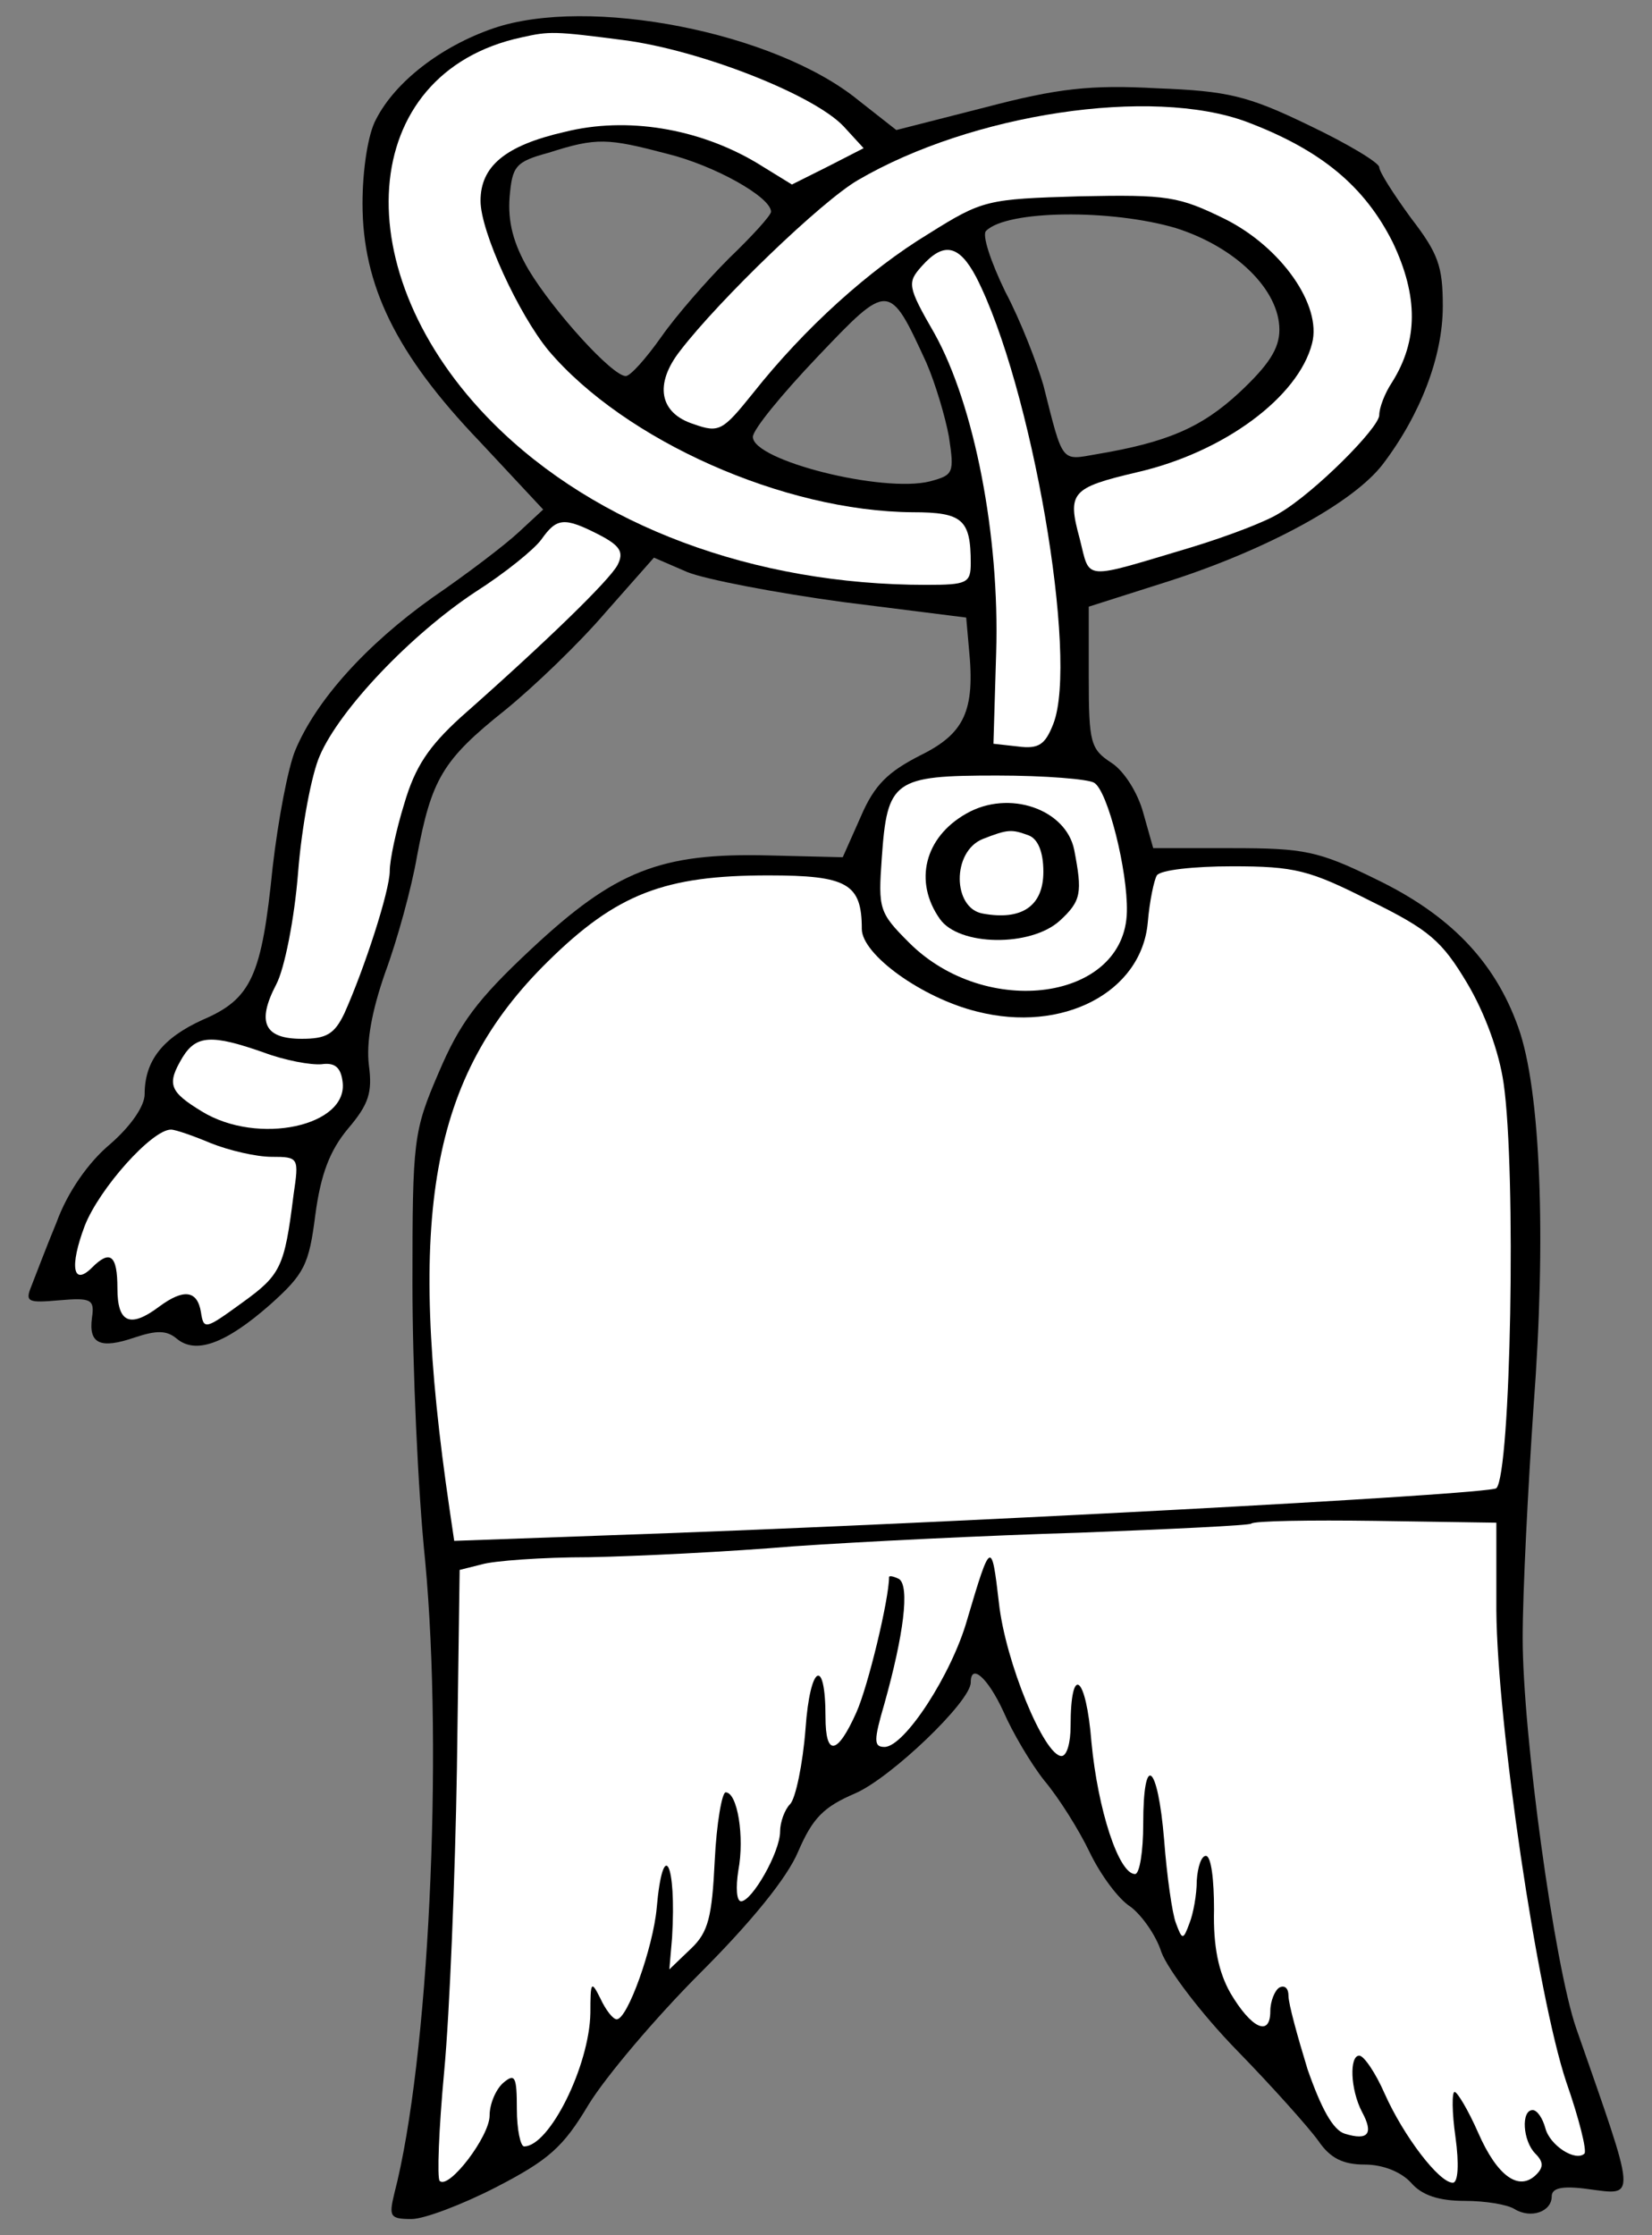
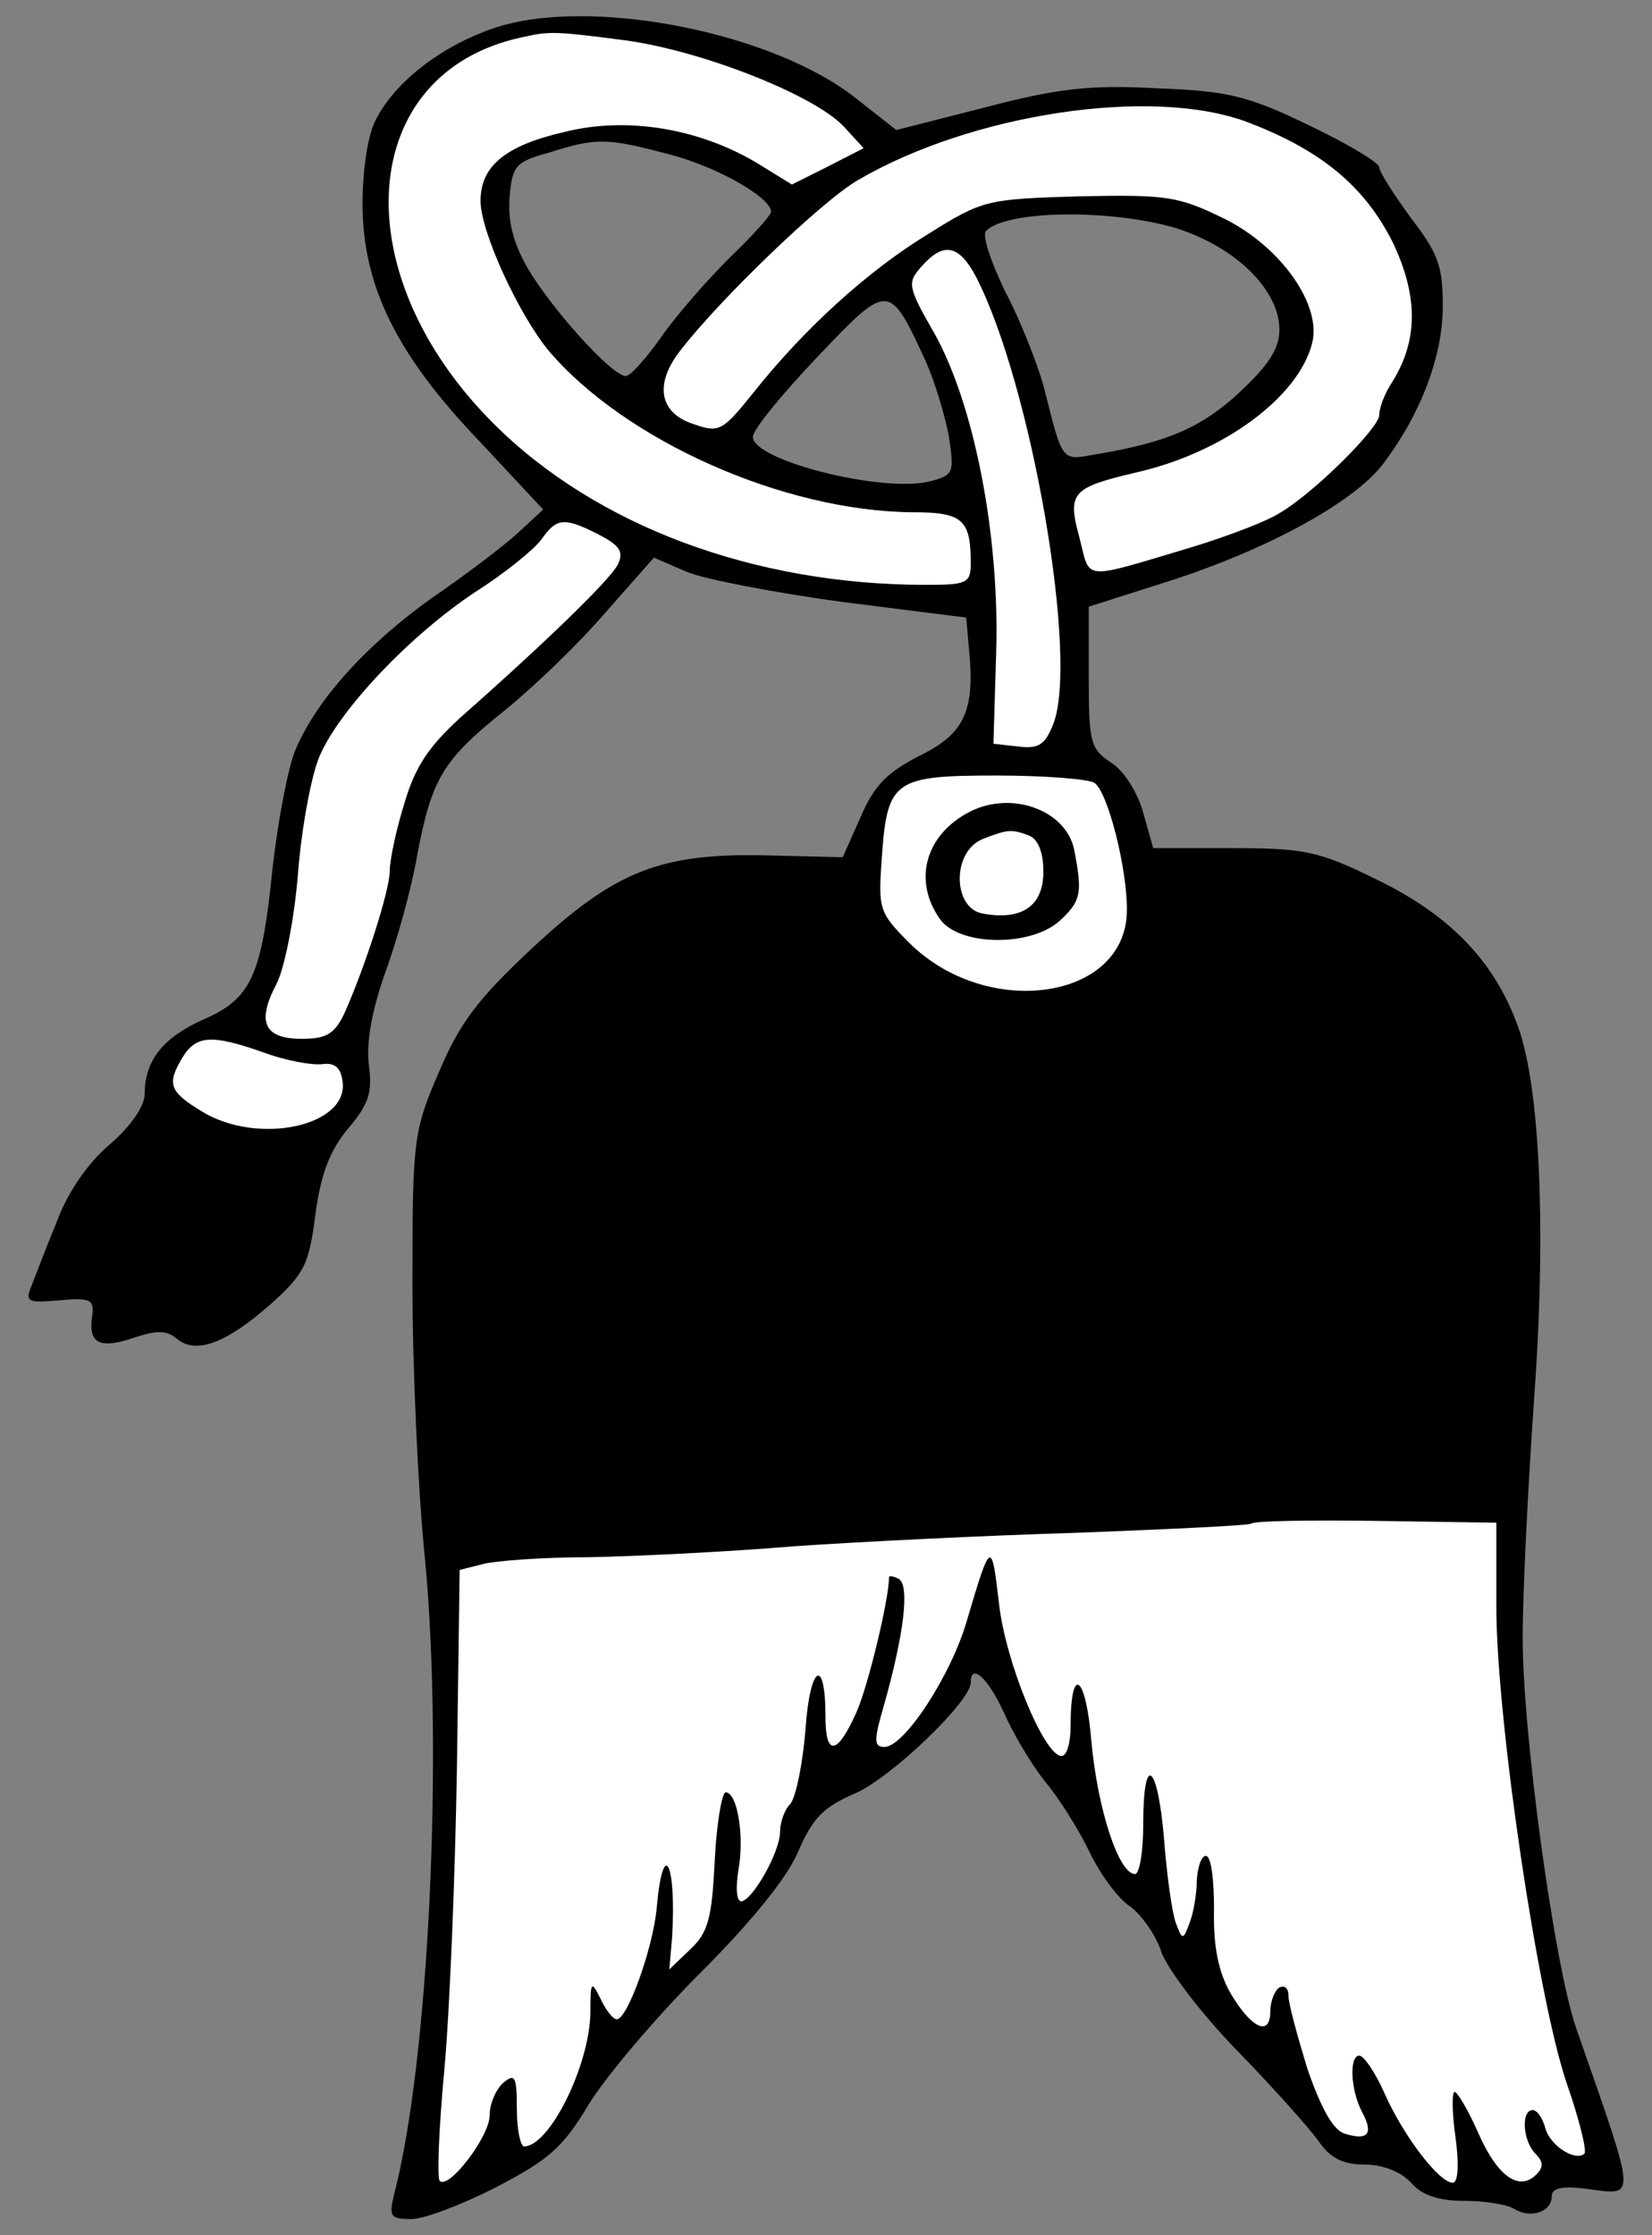
<svg xmlns="http://www.w3.org/2000/svg" version="1.1" viewBox="67.5 63 229.5 310.5" width="229.5" height="310.5">
  <rect x="67.5" y="63" width="229.5" height="310.5" fill="#808080" stroke="none" />
  <defs>
    <clipPath id="artboard_clip_path">
      <path d="M 67.5 63 L 297 63 L 297 373.5 L 67.5 373.5 Z" />
    </clipPath>
  </defs>
  <g id="Lure,_Hawk_s_(2)" stroke="none" stroke-opacity="1" fill-opacity="1" stroke-dasharray="none" fill="none">
    <title>Lure, Hawk's (2)</title>
    <g id="Lure,_Hawk_s_(2)_Layer_2" clip-path="url(#artboard_clip_path)">
      <title>Layer 2</title>
      <g id="Group_3">
        <g id="Graphic_15">
          <path d="M 136.023 66.939 C 128.708 69.461 122.402 74.38 119.754 79.55 C 118.619 81.568 117.862 86.613 117.862 91.279 C 117.862 102.629 122.528 112.214 134.131 124.321 L 142.959 133.779 L 139.554 136.932 C 137.662 138.698 132.365 142.733 127.573 146.012 C 118.367 152.57 111.431 160.263 108.53 167.199 C 107.521 169.595 106.134 176.91 105.377 183.468 C 103.864 198.475 102.477 201.754 95.666 204.655 C 90.117 207.177 87.595 210.33 87.595 214.996 C 87.595 216.635 85.703 219.41 82.803 221.932 C 79.776 224.454 76.876 228.616 75.362 232.778 C 73.849 236.435 72.335 240.471 71.831 241.732 C 70.948 243.876 71.453 244.002 75.741 243.624 C 80.154 243.245 80.659 243.497 80.281 246.02 C 79.776 249.677 81.416 250.434 86.208 248.794 C 89.235 247.785 90.622 247.785 92.009 248.92 C 94.657 251.19 98.819 249.677 104.999 244.254 C 109.791 239.966 110.422 238.705 111.304 231.769 C 112.061 226.094 113.322 222.815 115.844 219.788 C 118.745 216.383 119.25 214.744 118.745 210.96 C 118.367 207.807 119.123 203.52 121.015 198.097 C 122.655 193.683 124.672 186.368 125.429 181.954 C 127.447 171.235 128.96 168.586 137.662 161.65 C 141.698 158.371 148.003 152.318 151.661 148.03 L 158.345 140.463 L 163.011 142.481 C 165.533 143.49 175.37 145.382 184.702 146.643 L 201.727 148.787 L 202.106 153.074 C 202.989 161.776 201.475 164.929 195.296 167.956 C 190.882 170.226 188.99 171.991 187.098 176.405 L 184.576 182.08 L 174.235 181.828 C 159.227 181.45 152.922 183.972 141.319 194.818 C 133.753 201.88 131.356 205.159 128.456 211.969 C 124.925 220.167 124.799 221.302 124.799 241.354 C 124.799 252.83 125.555 270.107 126.564 279.818 C 129.086 306.806 127.069 349.306 122.276 367.719 C 121.52 370.872 121.646 371.25 124.672 371.25 C 126.438 371.25 131.735 369.232 136.401 366.836 C 143.715 363.053 145.733 361.287 149.264 355.36 C 151.661 351.45 158.597 343.253 164.776 337.073 C 171.839 330.011 176.883 323.832 178.397 320.174 C 180.414 315.508 181.928 313.995 186.342 312.103 C 191.26 309.959 202.358 299.366 202.358 296.717 C 202.358 293.943 204.754 296.087 206.898 300.753 C 208.159 303.653 210.681 307.941 212.573 310.337 C 214.591 312.734 217.365 317.147 218.879 320.3 C 220.392 323.453 222.914 326.858 224.554 327.867 C 226.067 329.002 228.085 331.777 228.842 334.173 C 229.725 336.569 234.391 342.748 239.309 347.793 C 244.354 352.964 249.398 358.639 250.659 360.404 C 252.299 362.8 254.064 363.683 257.091 363.683 C 259.613 363.683 262.136 364.692 263.523 366.205 C 265.036 367.971 267.432 368.728 270.964 368.728 C 273.864 368.728 276.891 369.232 277.9 369.863 C 280.17 371.25 283.07 370.241 283.07 368.097 C 283.07 366.962 284.458 366.584 288.115 367.088 C 294.925 367.971 294.925 368.98 286.475 344.766 C 283.449 336.064 279.035 303.906 279.035 290.538 C 279.035 283.98 279.791 269.477 280.548 258.379 C 282.314 235.048 281.557 214.365 278.404 205.664 C 275.125 196.457 268.82 190.026 258.604 185.107 C 250.659 181.198 248.642 180.819 238.679 180.819 L 227.707 180.819 L 226.32 175.901 C 225.563 173.126 223.671 170.1 221.906 168.965 C 219.005 167.073 218.753 166.19 218.753 157.11 L 218.753 147.273 L 229.851 143.742 C 243.597 139.328 255.578 132.77 259.613 127.473 C 264.784 120.663 267.937 112.592 267.937 105.53 C 267.937 99.981 267.306 98.215 263.523 93.297 C 261.127 90.018 259.109 86.865 259.109 86.234 C 259.109 85.604 254.695 82.956 249.398 80.433 C 240.823 76.272 238.048 75.641 228.211 75.263 C 219.005 74.758 214.465 75.263 204.376 77.911 L 192.017 81.064 L 186.72 76.902 C 175.118 67.444 149.264 62.399 136.023 66.939 Z M 160.11 84.343 L 160.11 84.343 C 166.794 85.982 174.613 90.396 174.613 92.414 C 174.613 92.918 171.965 95.819 168.812 98.846 C 165.659 101.999 161.371 106.917 159.353 109.818 C 157.21 112.844 155.066 115.24 154.435 115.24 C 152.543 115.24 144.346 106.16 140.941 100.485 C 138.797 96.828 138.04 93.801 138.293 90.396 C 138.671 86.108 139.049 85.478 143.715 84.217 C 150.399 82.073 151.913 82.199 160.11 84.343 Z M 239.688 117.511 L 239.688 117.511 C 234.391 122.429 229.598 124.447 219.888 126.086 C 214.843 126.969 215.222 127.473 212.447 116.502 C 211.564 113.475 209.294 107.548 207.15 103.512 C 205.133 99.35 203.871 95.567 204.502 95.062 C 207.403 92.162 221.906 92.036 230.86 94.684 C 239.183 97.332 245.236 103.26 245.236 108.809 C 245.236 111.457 243.723 113.727 239.688 117.511 Z M 196.179 113.349 L 196.179 113.349 C 197.44 116.249 198.827 120.916 199.331 123.69 C 200.088 128.735 199.962 128.987 196.683 129.87 C 190.125 131.509 172.091 126.969 172.091 123.69 C 172.091 122.681 176.127 117.763 181.045 112.592 C 191.008 102.125 191.008 102.125 196.179 113.349 Z" fill="black" />
        </g>
        <g id="Graphic_14">
          <path d="M 154.183 68.579 C 164.776 69.966 180.54 76.145 184.702 80.559 L 187.477 83.586 L 182.558 86.108 L 177.514 88.631 L 172.595 85.604 C 164.524 80.812 154.561 79.172 145.986 81.316 C 137.662 83.208 134.257 86.108 134.257 90.901 C 134.257 95.189 139.554 106.665 143.715 111.709 C 154.309 124.195 176.379 134.031 194.287 134.157 C 201.223 134.157 202.358 135.166 202.358 141.22 C 202.358 143.994 201.854 144.246 196.179 144.246 C 172.217 144.246 150.273 136.049 136.023 121.798 C 115.088 100.864 117.106 73.119 139.932 68.2 C 143.842 67.318 144.472 67.318 154.183 68.579 Z" fill="#FFFFFF" />
        </g>
        <g id="Graphic_13">
          <path d="M 240.696 79.929 C 251.038 83.838 257.091 88.883 261.001 96.702 C 264.532 104.143 264.532 110.322 260.875 116.123 C 259.866 117.637 259.109 119.654 259.109 120.663 C 259.109 122.429 250.029 131.509 245.236 134.284 C 243.471 135.419 238.174 137.436 233.256 138.95 C 217.618 143.616 219.005 143.742 217.492 137.815 C 215.726 131.383 216.357 130.752 225.437 128.608 C 237.544 125.834 247.885 118.141 249.777 110.7 C 251.164 105.404 245.489 97.332 237.67 93.423 C 231.238 90.27 229.725 90.018 217.492 90.27 C 204.628 90.648 203.998 90.775 196.557 95.441 C 188.233 100.485 179.279 108.556 172.091 117.637 C 167.929 122.807 167.425 123.186 163.894 121.924 C 159.101 120.411 158.345 116.376 162.002 111.709 C 167.425 104.647 181.675 90.901 186.72 88 C 202.484 78.794 227.455 75.01 240.696 79.929 Z" fill="#FFFFFF" />
        </g>
        <g id="Graphic_12">
          <path d="M 203.115 101.494 C 210.808 116.502 217.365 154.462 213.834 163.542 C 212.699 166.442 211.817 167.073 208.916 166.695 L 205.511 166.316 L 205.889 153.705 C 206.394 137.436 202.863 119.276 197.314 109.313 C 193.53 102.755 193.53 102.251 195.548 99.981 C 198.575 96.576 200.719 96.954 203.115 101.494 Z" fill="#FFFFFF" />
        </g>
        <g id="Graphic_11">
          <path d="M 150.778 137.31 C 153.678 138.824 154.183 139.706 153.3 141.472 C 152.165 143.616 143.337 152.192 131.482 162.659 C 127.069 166.695 125.177 169.469 123.663 174.64 C 122.528 178.297 121.646 182.459 121.646 183.972 C 121.646 186.747 118.115 197.592 115.34 203.772 C 113.953 206.672 112.818 207.303 109.413 207.303 C 104.242 207.303 103.107 205.033 105.882 199.736 C 107.017 197.592 108.404 190.656 108.908 184.224 C 109.413 177.793 110.8 170.478 111.935 167.956 C 114.709 161.524 124.546 151.183 133.5 145.255 C 137.662 142.607 141.698 139.328 142.707 137.941 C 144.85 134.914 145.859 134.788 150.778 137.31 Z" fill="#FFFFFF" />
        </g>
        <g id="Graphic_10">
          <path d="M 219.509 171.739 C 221.401 172.874 224.176 183.972 224.049 189.647 C 223.797 202.006 204.502 204.655 193.782 193.935 C 189.621 189.773 189.494 189.269 189.999 182.207 C 190.756 171.361 191.638 170.73 206.015 170.73 C 212.699 170.73 218.753 171.235 219.509 171.739 Z" fill="#FFFFFF" />
        </g>
        <g id="Graphic_9">
-           <path d="M 257.848 188.134 C 266.045 192.169 267.811 193.683 271.342 199.61 C 273.738 203.646 275.756 209.069 276.386 213.483 C 278.152 225.716 277.395 267.711 275.377 269.729 C 274.495 270.612 196.305 274.774 151.661 276.287 L 130.6 277.044 L 129.969 272.756 C 123.916 231.643 127.321 212.6 143.589 196.583 C 153.174 187.125 159.858 184.603 174.235 184.603 C 185.207 184.603 187.224 185.738 187.224 192.043 C 187.224 195.575 195.548 201.628 203.241 203.52 C 215.095 206.546 226.067 200.871 226.95 191.161 C 227.202 188.134 227.833 185.233 228.211 184.603 C 228.716 183.846 233.382 183.342 238.679 183.342 C 247.38 183.342 249.398 183.846 257.848 188.134 Z" fill="#FFFFFF" />
-         </g>
+           </g>
        <g id="Graphic_8">
          <path d="M 104.116 209.195 C 107.143 210.33 110.674 210.96 112.187 210.834 C 113.953 210.582 114.836 211.213 115.088 213.23 C 115.971 219.41 103.359 222.184 95.54 217.392 C 91 214.618 90.622 213.609 92.892 209.825 C 94.784 206.799 96.928 206.672 104.116 209.195 Z" fill="#FFFFFF" />
        </g>
        <g id="Graphic_7">
-           <path d="M 96.801 221.806 C 99.324 222.815 103.107 223.698 105.251 223.698 C 109.034 223.698 109.034 223.824 108.278 228.994 C 107.017 239.083 106.512 240.092 101.089 244.002 C 96.045 247.659 95.793 247.785 95.414 245.263 C 94.91 242.236 93.018 241.984 89.613 244.506 C 85.577 247.533 83.812 246.776 83.812 241.984 C 83.812 237.318 82.803 236.561 80.281 239.083 C 77.632 241.732 77.128 238.957 79.272 233.282 C 81.29 228.112 88.604 219.914 91.252 219.914 C 91.883 219.914 94.405 220.797 96.801 221.806 Z" fill="#FFFFFF" />
-         </g>
+           </g>
        <g id="Graphic_6">
          <path d="M 275.377 286.754 C 275.504 302.392 281.053 340.1 285.088 352.207 C 286.854 357.251 287.989 361.791 287.61 362.17 C 286.349 363.305 282.818 361.035 282.188 358.639 C 281.809 357.251 281.053 356.116 280.422 356.116 C 278.783 356.116 279.035 360.404 280.8 362.17 C 281.935 363.305 281.935 364.062 280.926 365.07 C 278.53 367.467 275.504 365.323 272.855 359.269 C 271.468 356.116 269.955 353.594 269.576 353.594 C 269.198 353.594 269.198 356.369 269.702 359.9 C 270.207 363.557 270.081 366.205 269.324 366.205 C 267.432 366.205 262.514 359.774 259.866 353.846 C 258.604 350.946 256.965 348.55 256.334 348.55 C 254.947 348.55 255.073 353.216 256.713 356.369 C 258.352 359.395 257.596 360.404 254.317 359.395 C 252.677 358.891 251.038 355.864 249.146 350.441 C 247.759 345.901 246.498 341.361 246.498 340.226 C 246.498 339.217 245.993 338.713 245.236 339.091 C 244.606 339.469 243.975 340.983 243.975 342.37 C 243.975 346.027 241.327 344.766 238.426 339.848 C 236.787 336.947 236.03 333.416 236.156 328.245 C 236.156 324.21 235.778 320.805 235.021 320.805 C 234.391 320.805 233.886 322.318 233.76 324.21 C 233.76 326.228 233.256 328.876 232.751 330.137 C 231.869 332.533 231.742 332.533 230.86 330.137 C 230.355 328.876 229.598 323.579 229.22 318.535 C 228.337 307.941 226.32 306.302 226.32 316.391 C 226.32 320.174 225.815 323.327 225.185 323.327 C 222.914 323.327 220.014 314.373 219.131 305.041 C 218.374 295.582 216.23 294.069 216.23 302.771 C 216.23 305.041 215.726 306.932 214.969 306.932 C 212.573 306.932 207.15 293.817 206.268 285.619 C 205.259 276.917 205.133 276.917 201.854 288.015 C 199.71 295.582 193.152 305.671 190.377 305.671 C 188.864 305.671 188.864 304.788 190.377 299.618 C 193.026 290.159 193.908 283.349 192.395 282.34 C 191.638 281.962 191.008 281.836 191.008 282.088 C 191.008 285.115 188.107 297.222 186.468 300.879 C 183.819 306.806 182.18 307.058 182.18 301.509 C 182.18 293.06 180.036 294.195 179.405 303.149 C 179.027 308.067 178.018 312.86 177.262 313.616 C 176.505 314.373 175.874 316.139 175.874 317.4 C 175.874 320.3 171.965 327.11 170.451 327.11 C 169.821 327.11 169.695 325.219 170.073 322.823 C 170.956 318.156 169.947 311.977 168.308 311.977 C 167.803 311.977 167.046 316.265 166.794 321.435 C 166.416 329.254 165.911 331.398 163.515 333.668 L 160.488 336.569 L 160.867 332.155 C 161.497 321.688 159.606 318.03 158.723 328.119 C 158.218 333.542 154.687 343.505 153.174 343.505 C 152.669 343.505 151.661 342.244 150.904 340.605 C 149.643 338.082 149.517 338.208 149.517 342.622 C 149.391 349.937 143.842 361.161 140.31 361.161 C 139.806 361.161 139.302 358.765 139.302 355.99 C 139.302 351.45 139.049 350.946 137.41 352.333 C 136.401 353.216 135.518 355.234 135.518 356.873 C 135.518 359.774 129.843 367.214 128.582 365.953 C 128.204 365.575 128.456 358.765 129.212 350.694 C 129.969 342.622 130.726 323.705 130.978 308.572 L 131.356 281.079 L 134.383 280.322 C 136.023 279.818 142.833 279.314 149.391 279.314 C 155.948 279.187 168.812 278.557 177.766 277.8 C 186.846 277.17 204.628 276.287 217.492 275.909 C 230.355 275.404 241.075 274.9 241.327 274.647 C 241.705 274.269 249.398 274.143 258.604 274.269 L 275.377 274.521 L 275.377 286.754 Z" fill="#FFFFFF" />
        </g>
        <g id="Graphic_5">
          <path d="M 201.727 176.027 C 195.926 179.306 194.413 185.485 198.07 190.656 C 200.719 194.44 210.681 194.566 214.717 190.908 C 217.744 188.134 217.87 186.999 216.735 181.071 C 215.6 175.396 207.655 172.622 201.727 176.027 Z" fill="black" />
        </g>
        <g id="Graphic_4">
          <path d="M 210.429 179.054 C 211.69 179.558 212.447 181.324 212.447 184.098 C 212.447 188.891 209.42 190.908 203.998 189.899 C 199.836 189.143 199.71 181.324 203.998 179.558 C 207.529 178.171 208.033 178.171 210.429 179.054 Z" fill="#FFFFFF" />
        </g>
      </g>
    </g>
  </g>
</svg>